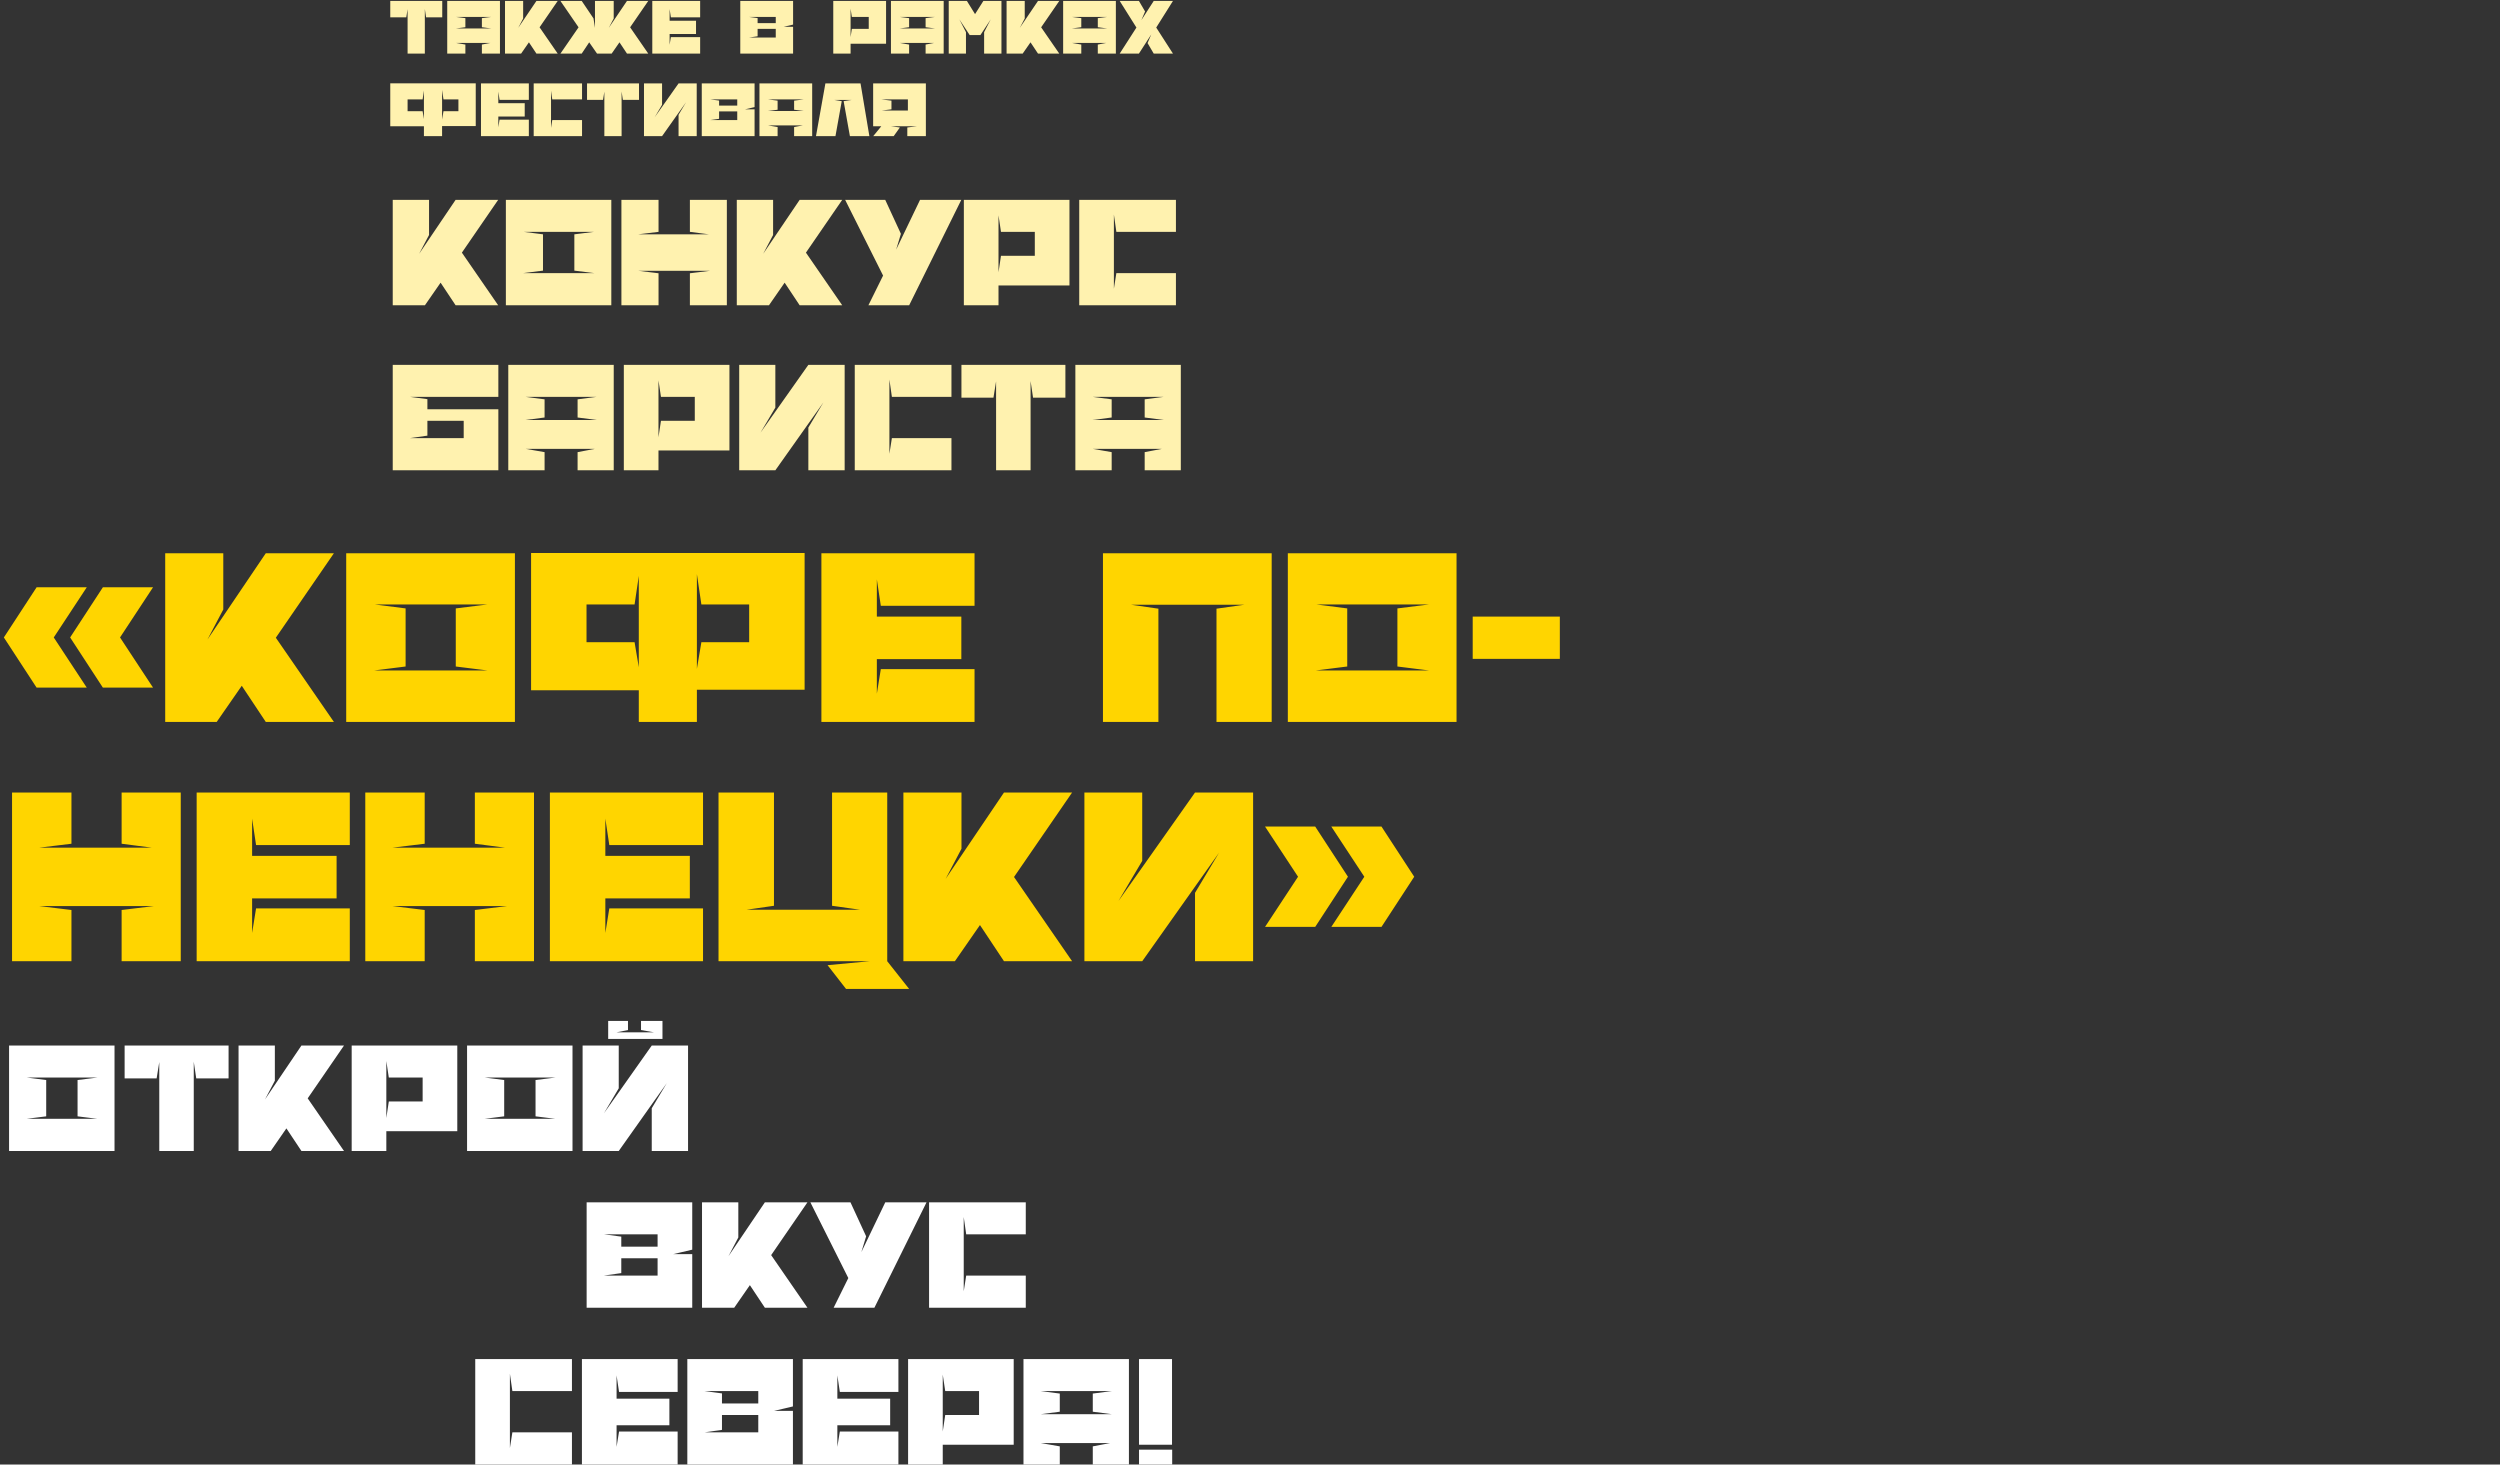
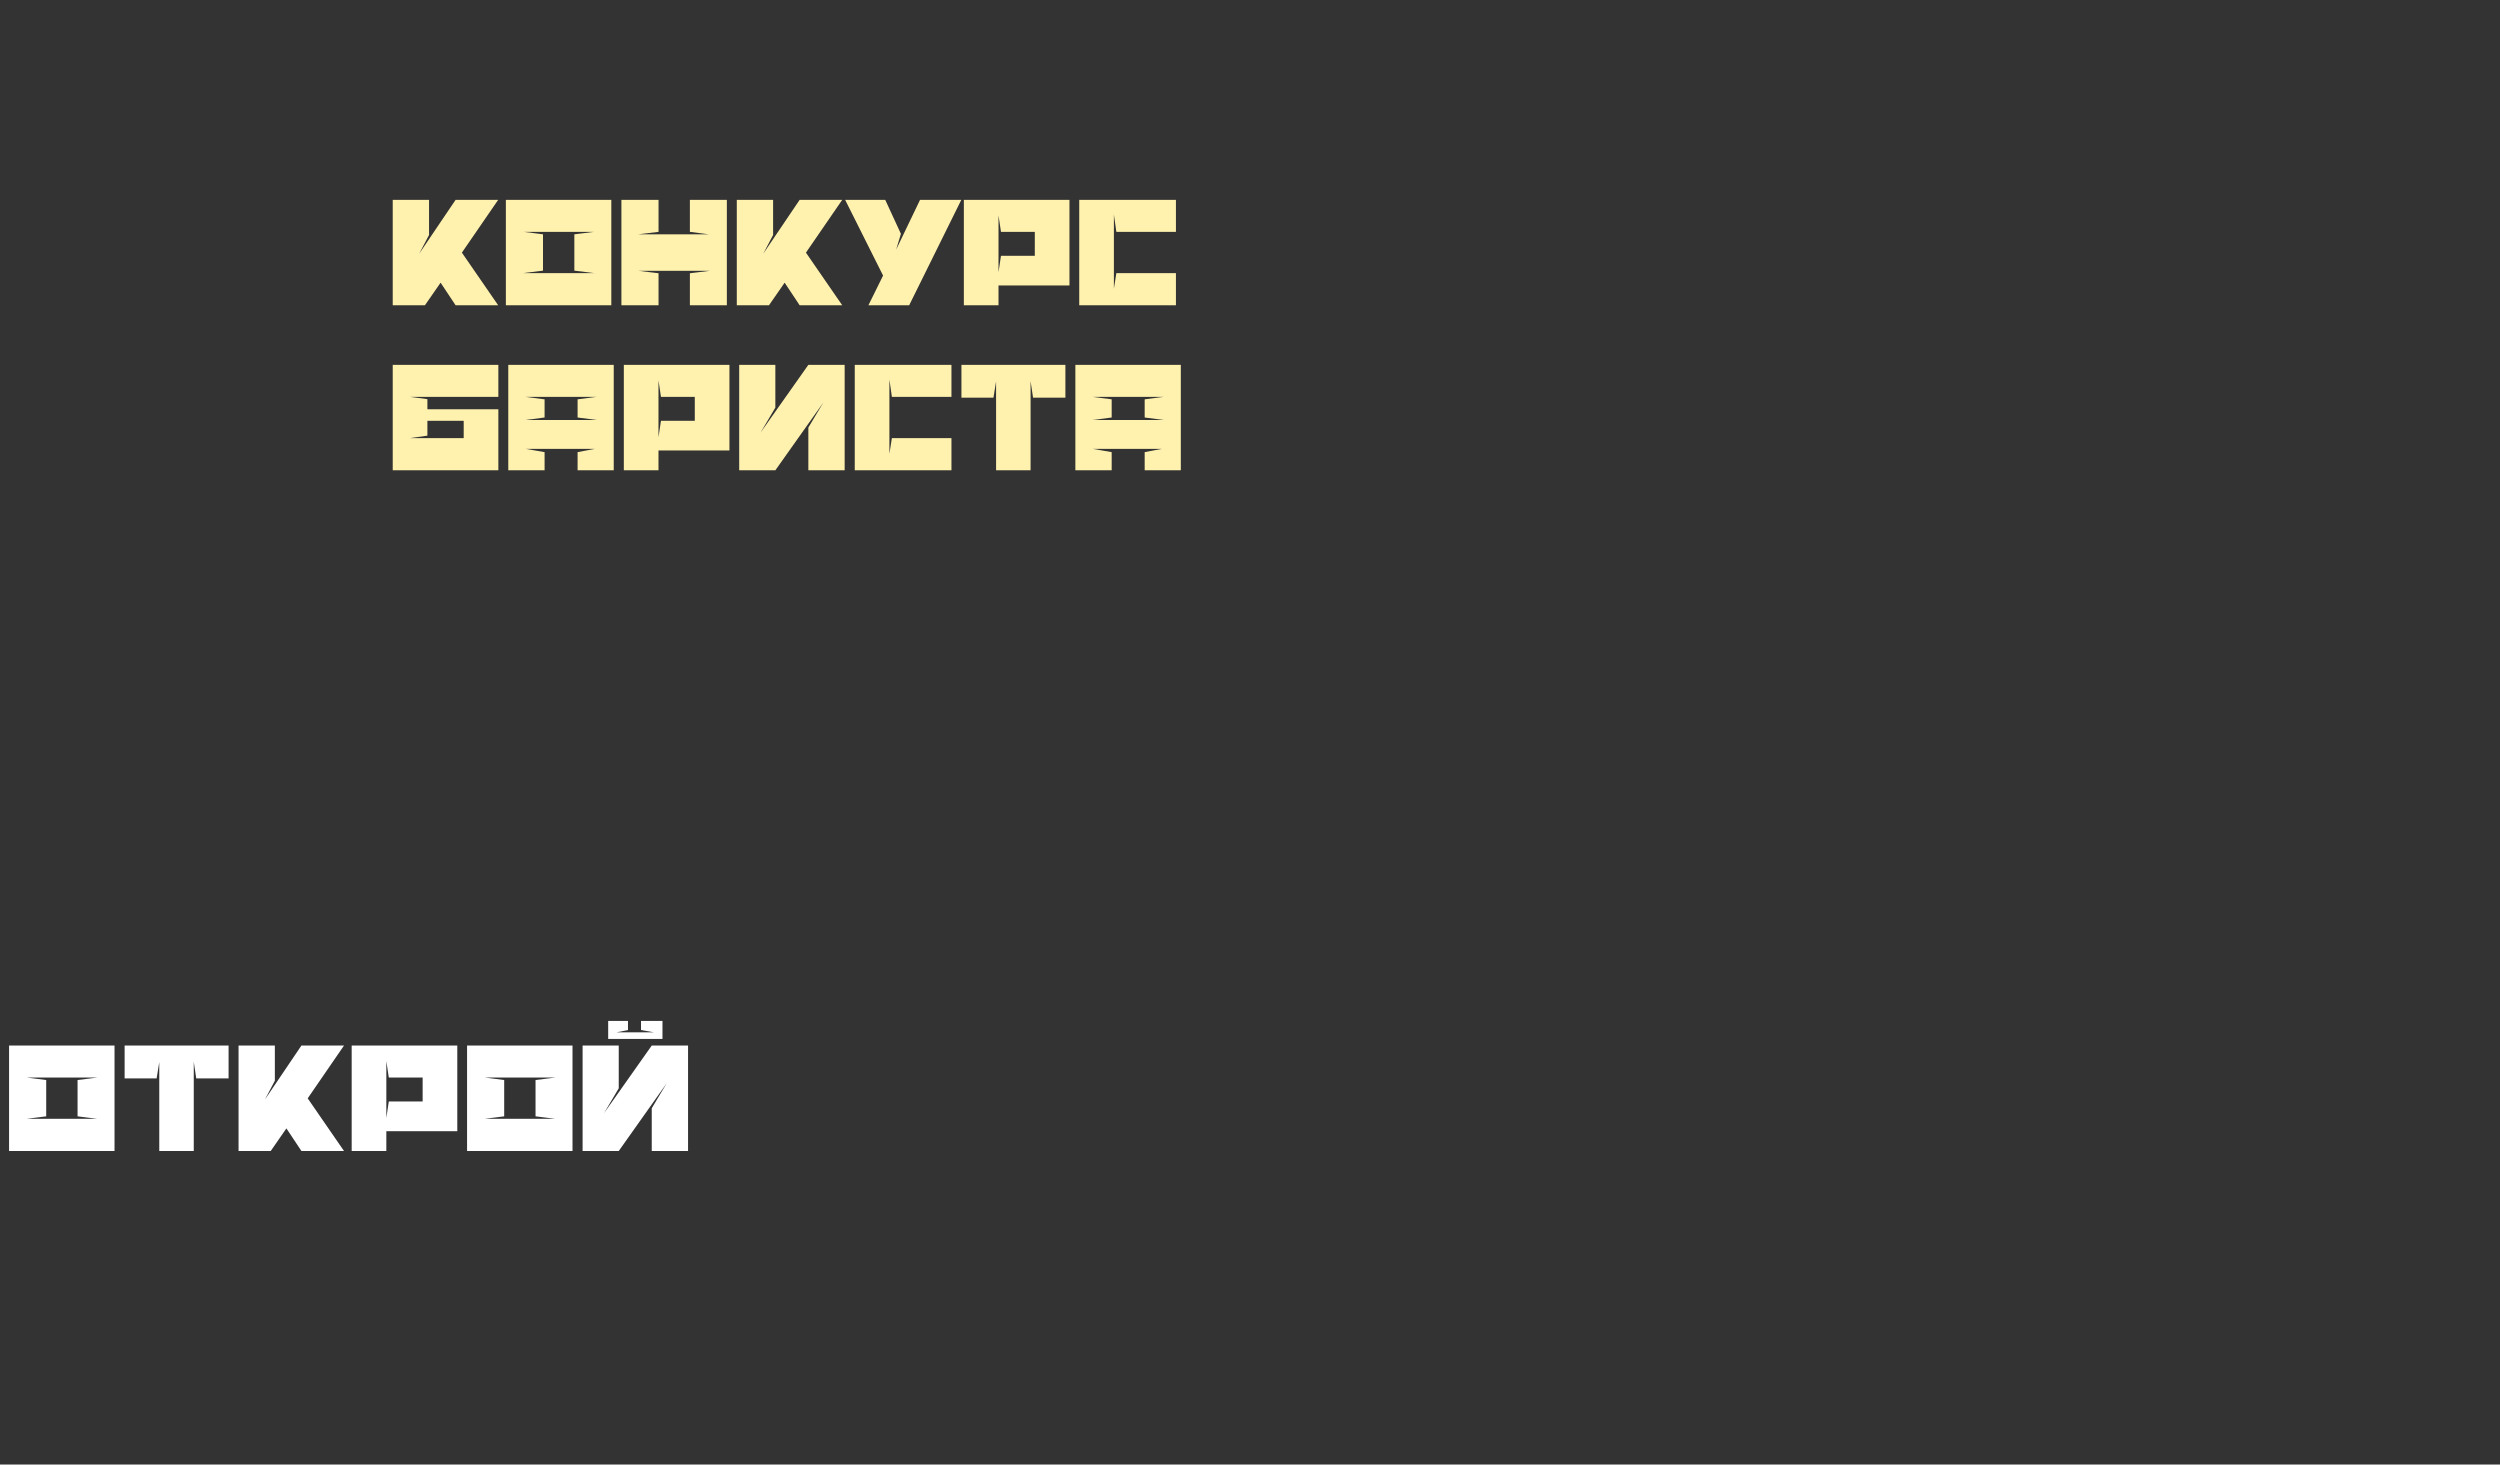
<svg xmlns="http://www.w3.org/2000/svg" width="606" height="355" viewBox="0 0 606 355" fill="none">
  <rect x="0" y="0" width="606" height="355" fill="#333333" stroke="none" />
-   <path d="M37.096 142.36L29.096 154.52L37.096 166.68H24.936L17 154.52L24.936 142.36H37.096ZM21.032 142.36L13.032 154.52L21.032 166.68H8.872L0.936 154.52L8.872 142.36H21.032ZM80.941 134.104L66.861 154.584L80.941 175H64.429L58.605 166.232L52.525 175H40.045V134.104H54.125V147.736L50.285 155.032L64.429 134.104H80.941ZM90.832 146.52L98.32 147.48V161.56L90.704 162.52H118.16L110.48 161.56V147.48L118.16 146.52H90.832ZM124.816 175H83.92V134.104H124.816V175ZM195.037 167.192H168.925V175H154.845V167.32H128.733V134.04H142.173H195.037V167.192ZM168.925 162.136L170.013 155.672H181.597V146.52H170.013L168.925 139.16V162.136ZM153.821 146.52H142.173V155.672H153.821L154.845 161.752V139.608L153.821 146.52ZM213.508 162.2H236.228V175H199.108V134.104H236.228V146.84H213.508L212.548 140.44V149.464H233.028V159.768H212.548V168.152L213.508 162.2ZM274.142 146.584L280.798 147.544V175H267.358V134.104H308.254V175H294.878V147.544L301.662 146.584H274.142ZM319.082 146.52L326.57 147.48V161.56L318.954 162.52H346.41L338.73 161.56V147.48L346.41 146.52H319.082ZM353.066 175H312.17V134.104H353.066V175ZM356.983 159.704V149.464H378.103V159.704H356.983ZM2.92 192.104H17.32V204.52L9.448 205.48H36.84L29.48 204.52V192.104H43.816V233H29.48V220.584L37.352 219.624H9.448L17.32 220.584V233H2.92V192.104ZM62.07 220.2H84.79V233H47.67V192.104H84.79V204.84H62.07L61.11 198.44V207.464H81.59V217.768H61.11V226.152L62.07 220.2ZM88.545 192.104H102.945V204.52L95.073 205.48H122.465L115.105 204.52V192.104H129.441V233H115.105V220.584L122.977 219.624H95.073L102.945 220.584V233H88.545V192.104ZM147.695 220.2H170.415V233H133.295V192.104H170.415V204.84H147.695L146.735 198.44V207.464H167.215V217.768H146.735V226.152L147.695 220.2ZM187.61 219.56L180.954 220.52H208.474L201.69 219.56V192.104H215.066V233H174.17V192.104H187.61V219.56ZM200.602 233.96L210.778 233H215.066L220.378 239.72H205.082L200.602 233.96ZM259.879 192.104L245.799 212.584L259.879 233H243.367L237.543 224.232L231.463 233H218.983V192.104H233.062V205.736L229.223 213.032L243.367 192.104H259.879ZM276.874 208.68L271.114 218.408L289.674 192.104H303.754V233H289.674V216.424L295.498 206.696L276.874 233H262.858V192.104H276.874V208.68ZM314.646 212.52L306.646 200.36H318.806L326.742 212.52L318.806 224.68H306.646L314.646 212.52ZM330.71 212.52L322.71 200.36H334.87L342.806 212.52L334.87 224.68H322.71L330.71 212.52Z" fill="#FFD500" />
  <path d="M120.76 48.44L111.96 61.24L120.76 74H110.44L106.8 68.52L103 74H95.2V48.44H104V56.96L101.6 61.52L110.44 48.44H120.76ZM126.942 56.2L131.622 56.8V65.6L126.862 66.2H144.022L139.222 65.6V56.8L144.022 56.2H126.942ZM148.182 74H122.622V48.44H148.182V74ZM150.63 48.44H159.63V56.2L154.71 56.8H171.83L167.23 56.2V48.44H176.19V74H167.23V66.24L172.15 65.64H154.71L159.63 66.24V74H150.63V48.44ZM204.158 48.44L195.358 61.24L204.158 74H193.838L190.198 68.52L186.398 74H178.598V48.44H187.398V56.96L184.998 61.52L193.838 48.44H204.158ZM233.02 48.44L220.38 74H210.5L214.06 66.8L204.86 48.44H214.58L218.38 56.68L217.22 60.52L223.02 48.44H233.02ZM242.038 52.2V66L242.638 62H250.158H250.838V56.2H250.158H242.638L242.038 52.2ZM242.038 69.2V74H233.638V48.44H259.238V69.2H242.038ZM270.006 52V70L270.606 66.2H285.046V74H261.606V48.44H285.046V56.2H270.606L270.006 52ZM120.8 96.2H99.4L103.6 96.76V99.2H120.8V99.92V114H95.2V88.44H120.8V96.2ZM112.4 102H103.6V105.6L99.4 106.2H112.4V102ZM127.408 96.2L132.008 96.8V101.2L127.408 101.8H144.608L140.008 101.2V96.8L144.608 96.2H127.408ZM123.208 88.44H148.768V114H140.008V109.6L144.208 108.8H127.408L132.008 109.6V114H123.208V88.44ZM159.616 92.2V106L160.216 102H167.736H168.416V96.2H167.736H160.216L159.616 92.2ZM159.616 109.2V114H151.216V88.44H176.816V109.2H159.616ZM187.944 98.8L184.344 104.88L195.944 88.44H204.744V114H195.944V103.64L199.584 97.56L187.944 114H179.184V88.44H187.944V98.8ZM215.592 92V110L216.192 106.2H230.632V114H207.192V88.44H230.632V96.2H216.192L215.592 92ZM241.452 114V92.44L240.812 96.4H233.052V88.44H258.252V96.4H250.412L249.812 92.36V114H241.452ZM264.869 96.2L269.469 96.8V101.2L264.869 101.8H282.069L277.469 101.2V96.8L282.069 96.2H264.869ZM260.669 88.44H286.229V114H277.469V109.6L281.669 108.8H264.869L269.469 109.6V114H260.669V88.44Z" fill="#FFF2AF" />
-   <path d="M98.8 13V2.22L98.48 4.2H94.6V0.22H107.2V4.2H103.28L102.98 2.18V13H98.8ZM110.509 4.1L112.809 4.4V6.6L110.509 6.9H119.109L116.809 6.6V4.4L119.109 4.1H110.509ZM108.409 0.22H121.189V13H116.809V10.8L118.909 10.4H110.509L112.809 10.8V13H108.409V0.22ZM135.193 0.22L130.793 6.62L135.193 13H130.033L128.213 10.26L126.313 13H122.413V0.22H126.812V4.48L125.613 6.76L130.033 0.22H135.193ZM140.243 6.62L135.843 0.22H141.003L143.863 4.46L144.223 6.76V4.48V0.22H148.763V4.48L147.563 6.76L151.983 0.22H157.143L152.743 6.62L157.143 13H151.983L150.163 10.26L148.263 13H144.723L142.823 10.26L141.003 13H135.843L140.243 6.62ZM162.616 9H169.716V13H158.116V0.22H169.716V4.2H162.616L162.316 2.2V5.02H168.716V8.24H162.316V10.86L162.616 9ZM188.044 7H183.644V8.8L181.544 9.1H188.044V7ZM188.044 4.1H181.544L183.644 4.38V5.6H188.044V4.1ZM192.244 0.22V5.96L189.944 6.5H192.244V13C188.044 13 183.644 13 179.444 13C179.444 8.64 179.444 4.42 179.444 0.22H192.244ZM206.183 2.1V9L206.483 7H210.243H210.583V4.1H210.243H206.483L206.183 2.1ZM206.183 10.6V13H201.983V0.22H214.783V10.6H206.183ZM218.067 4.1L220.367 4.4V6.6L218.067 6.9H226.667L224.367 6.6V4.4L226.667 4.1H218.067ZM215.967 0.22H228.747V13H224.367V10.8L226.467 10.4H218.067L220.367 10.8V13H215.967V0.22ZM232.551 4.7L234.151 7.8V13H229.971V0.22H234.371L236.351 3.42L238.371 0.22H242.751V13H238.551V7.8L240.151 4.7L237.651 8.5H235.051L232.551 4.7ZM256.775 0.22L252.375 6.62L256.775 13H251.615L249.795 10.26L247.895 13H243.995V0.22H248.395V4.48L247.195 6.76L251.615 0.22H256.775ZM259.805 4.1L262.105 4.4V6.6L259.805 6.9H268.405L266.105 6.6V4.4L268.405 4.1H259.805ZM257.705 0.22H270.485V13H266.105V10.8L268.205 10.4H259.805L262.105 10.8V13H257.705V0.22ZM271.409 0.22H276.069L277.569 2.78L276.669 4.88L279.669 0.22H284.329L280.269 6.68L284.329 13H279.669L278.169 10.44L279.069 8.34L276.069 13H271.409L275.469 6.68L271.409 0.22ZM115.32 30.56H107.16V33H102.76V30.6H94.6V20.2H98.8H115.32V30.56ZM107.16 28.98L107.5 26.96H111.12V24.1H107.5L107.16 21.8V28.98ZM102.44 24.1H98.8V26.96H102.44L102.76 28.86V21.94L102.44 24.1ZM121.092 29H128.192V33H116.592V20.22H128.192V24.2H121.092L120.792 22.2V25.02H127.192V28.24H120.792V30.86L121.092 29ZM133.566 22V31L133.866 29.1H141.086V33H129.366V20.22H141.086V24.1H133.866L133.566 22ZM146.495 33V22.22L146.175 24.2H142.295V20.22H154.895V24.2H150.975L150.675 22.18V33H146.495ZM160.484 25.4L158.684 28.44L164.484 20.22H168.884V33H164.484V27.82L166.304 24.78L160.484 33H156.104V20.22H160.484V25.4ZM178.708 27H174.308V28.8L172.208 29.1H178.708V27ZM178.708 24.1H172.208L174.308 24.38V25.6H178.708V24.1ZM182.908 20.22V25.96L180.608 26.5H182.908V33C178.708 33 174.308 33 170.108 33C170.108 28.64 170.108 24.42 170.108 20.22H182.908ZM186.192 24.1L188.492 24.4V26.6L186.192 26.9H194.792L192.492 26.6V24.4L194.792 24.1H186.192ZM184.092 20.22H196.872V33H192.492V30.8L194.592 30.4H186.192L188.492 30.8V33H184.092V20.22ZM202.216 24.22L204.036 24.52L202.516 33H197.796L200.076 20.22H208.596L210.736 33H206.016L204.496 24.52L206.476 24.22H202.216ZM220.071 24.1H213.671L216.091 24.4V26.5L213.671 26.8H220.071V24.1ZM222.331 30.6H215.911L218.131 30.9L216.631 33H211.671L213.631 30.6H211.651V20.22C215.851 20.22 220.231 20.22 224.431 20.22V33H219.931V30.9L222.331 30.6Z" fill="#FFF2AF" />
  <path d="M6.52 261.2L11.2 261.8V270.6L6.44 271.2H23.6L18.8 270.6V261.8L23.6 261.2H6.52ZM27.76 279H2.2V253.44H27.76V279ZM38.608 279V257.44L37.968 261.4H30.208V253.44H55.408V261.4H47.568L46.968 257.36V279H38.608ZM83.385 253.44L74.585 266.24L83.385 279H73.065L69.425 273.52L65.625 279H57.825V253.44H66.625V261.96L64.225 266.52L73.065 253.44H83.385ZM93.647 257.2V271L94.247 267H101.767H102.447V261.2H101.767H94.247L93.647 257.2ZM93.647 274.2V279H85.247V253.44H110.847V274.2H93.647ZM117.536 261.2L122.216 261.8V270.6L117.456 271.2H134.616L129.816 270.6V261.8L134.616 261.2H117.536ZM138.776 279H113.216V253.44H138.776V279ZM149.983 263.8L146.383 269.88L157.983 253.44H166.783V279H157.983V268.64L161.623 262.56L149.983 279H141.223V253.44H149.983V263.8ZM152.223 249.68L149.423 250.24H158.543L155.383 249.68V247.48H160.583V251.84H147.423V247.48H152.223V249.68Z" fill="white" />
-   <path d="M159.4 305H150.6V308.6L146.4 309.2H159.4V305ZM159.4 299.2H146.4L150.6 299.76V302.2H159.4V299.2ZM167.8 291.44V302.92L163.2 304H167.8V317C159.4 317 150.6 317 142.2 317C142.2 308.28 142.2 299.84 142.2 291.44H167.8ZM195.729 291.44L186.929 304.24L195.729 317H185.409L181.769 311.52L177.969 317H170.169V291.44H178.969V299.96L176.569 304.52L185.409 291.44H195.729ZM224.591 291.44L211.951 317H202.071L205.631 309.8L196.431 291.44H206.151L209.951 299.68L208.791 303.52L214.591 291.44H224.591ZM233.608 295V313L234.208 309.2H248.648V317H225.208V291.44H248.648V299.2H234.208L233.608 295Z" fill="white" />
-   <path d="M123.6 333V351L124.2 347.2H138.64V355H115.2V329.44H138.64V337.2H124.2L123.6 333ZM150.059 347H164.259V355H141.059V329.44H164.259V337.4H150.059L149.459 333.4V339.04H162.259V345.48H149.459V350.72L150.059 347ZM183.806 343H175.006V346.6L170.806 347.2H183.806V343ZM183.806 337.2H170.806L175.006 337.76V340.2H183.806V337.2ZM192.206 329.44V340.92L187.606 342H192.206V355C183.806 355 175.006 355 166.606 355C166.606 346.28 166.606 337.84 166.606 329.44H192.206ZM203.575 347H217.775V355H194.575V329.44H217.775V337.4H203.575L202.975 333.4V339.04H215.775V345.48H202.975V350.72L203.575 347ZM228.522 333.2V347L229.122 343H236.642H237.322V337.2H236.642H229.122L228.522 333.2ZM228.522 350.2V355H220.122V329.44H245.722V350.2H228.522ZM252.291 337.2L256.891 337.8V342.2L252.291 342.8H269.491L264.891 342.2V337.8L269.491 337.2H252.291ZM248.091 329.44H273.651V355H264.891V350.6L269.091 349.8H252.291L256.891 350.6V355H248.091V329.44ZM284.098 350.2H276.098V329.44H284.098V350.2ZM284.138 355H276.098V351.4H284.138V355Z" fill="white" />
</svg>